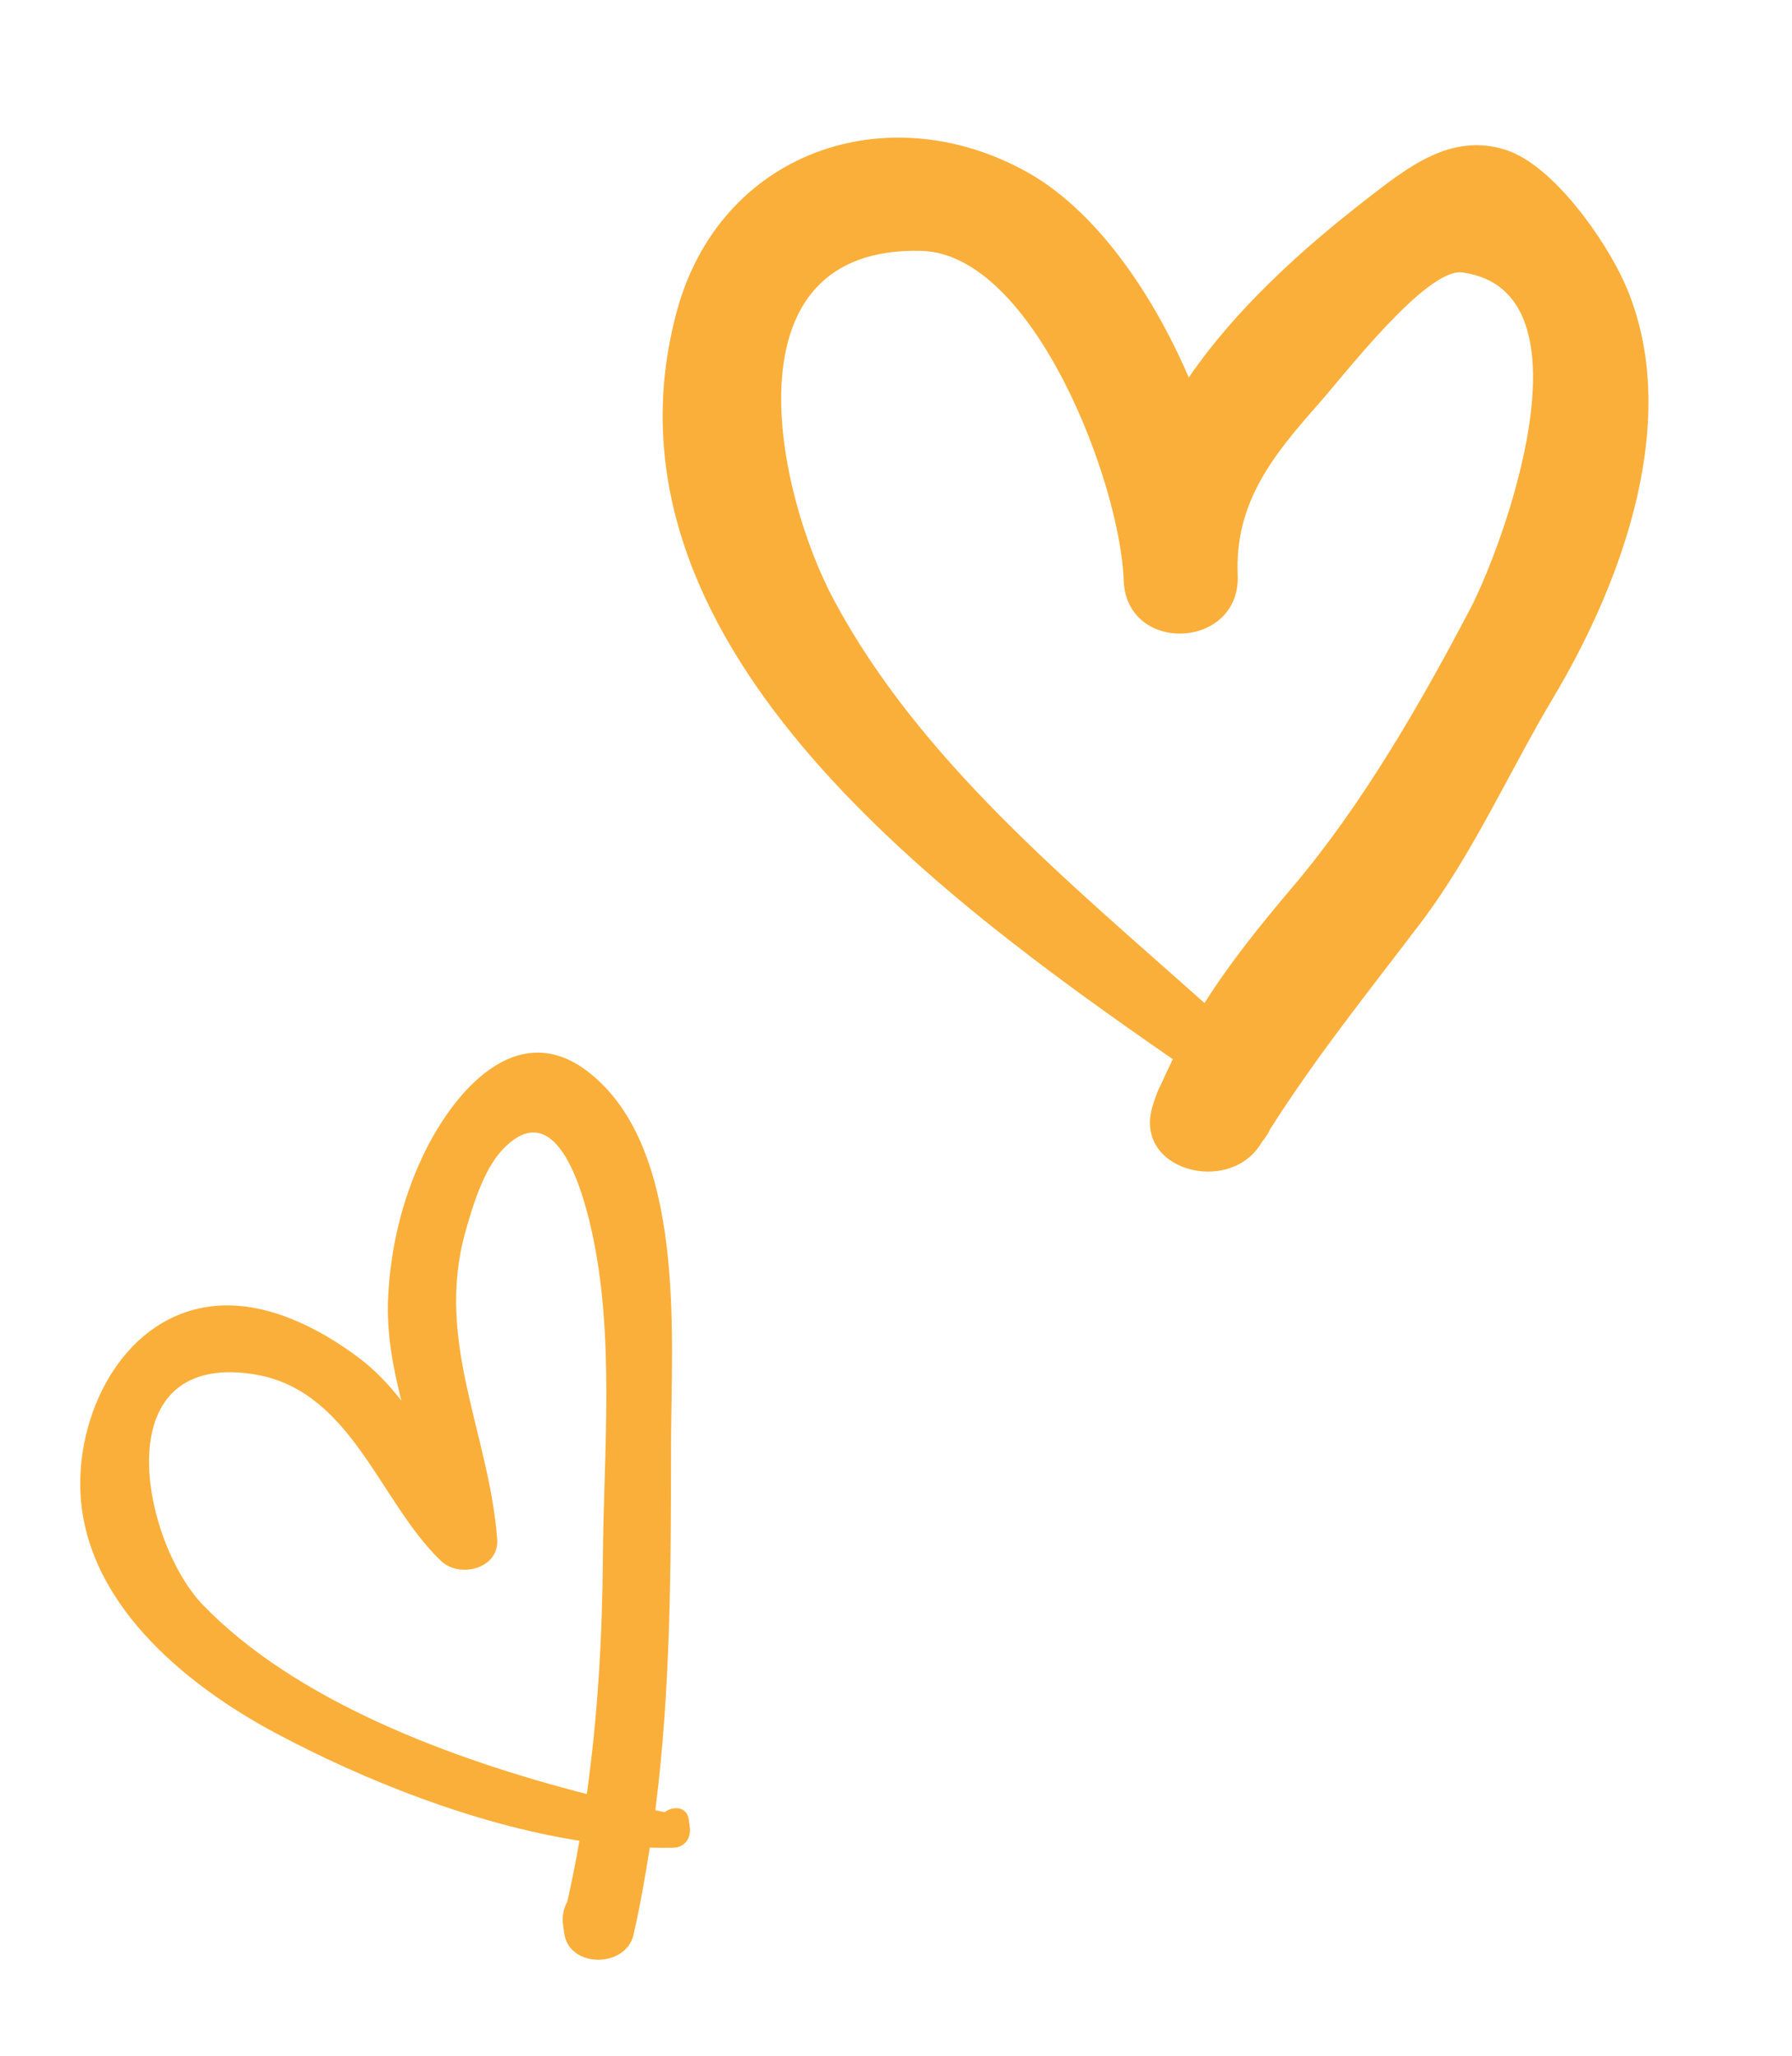
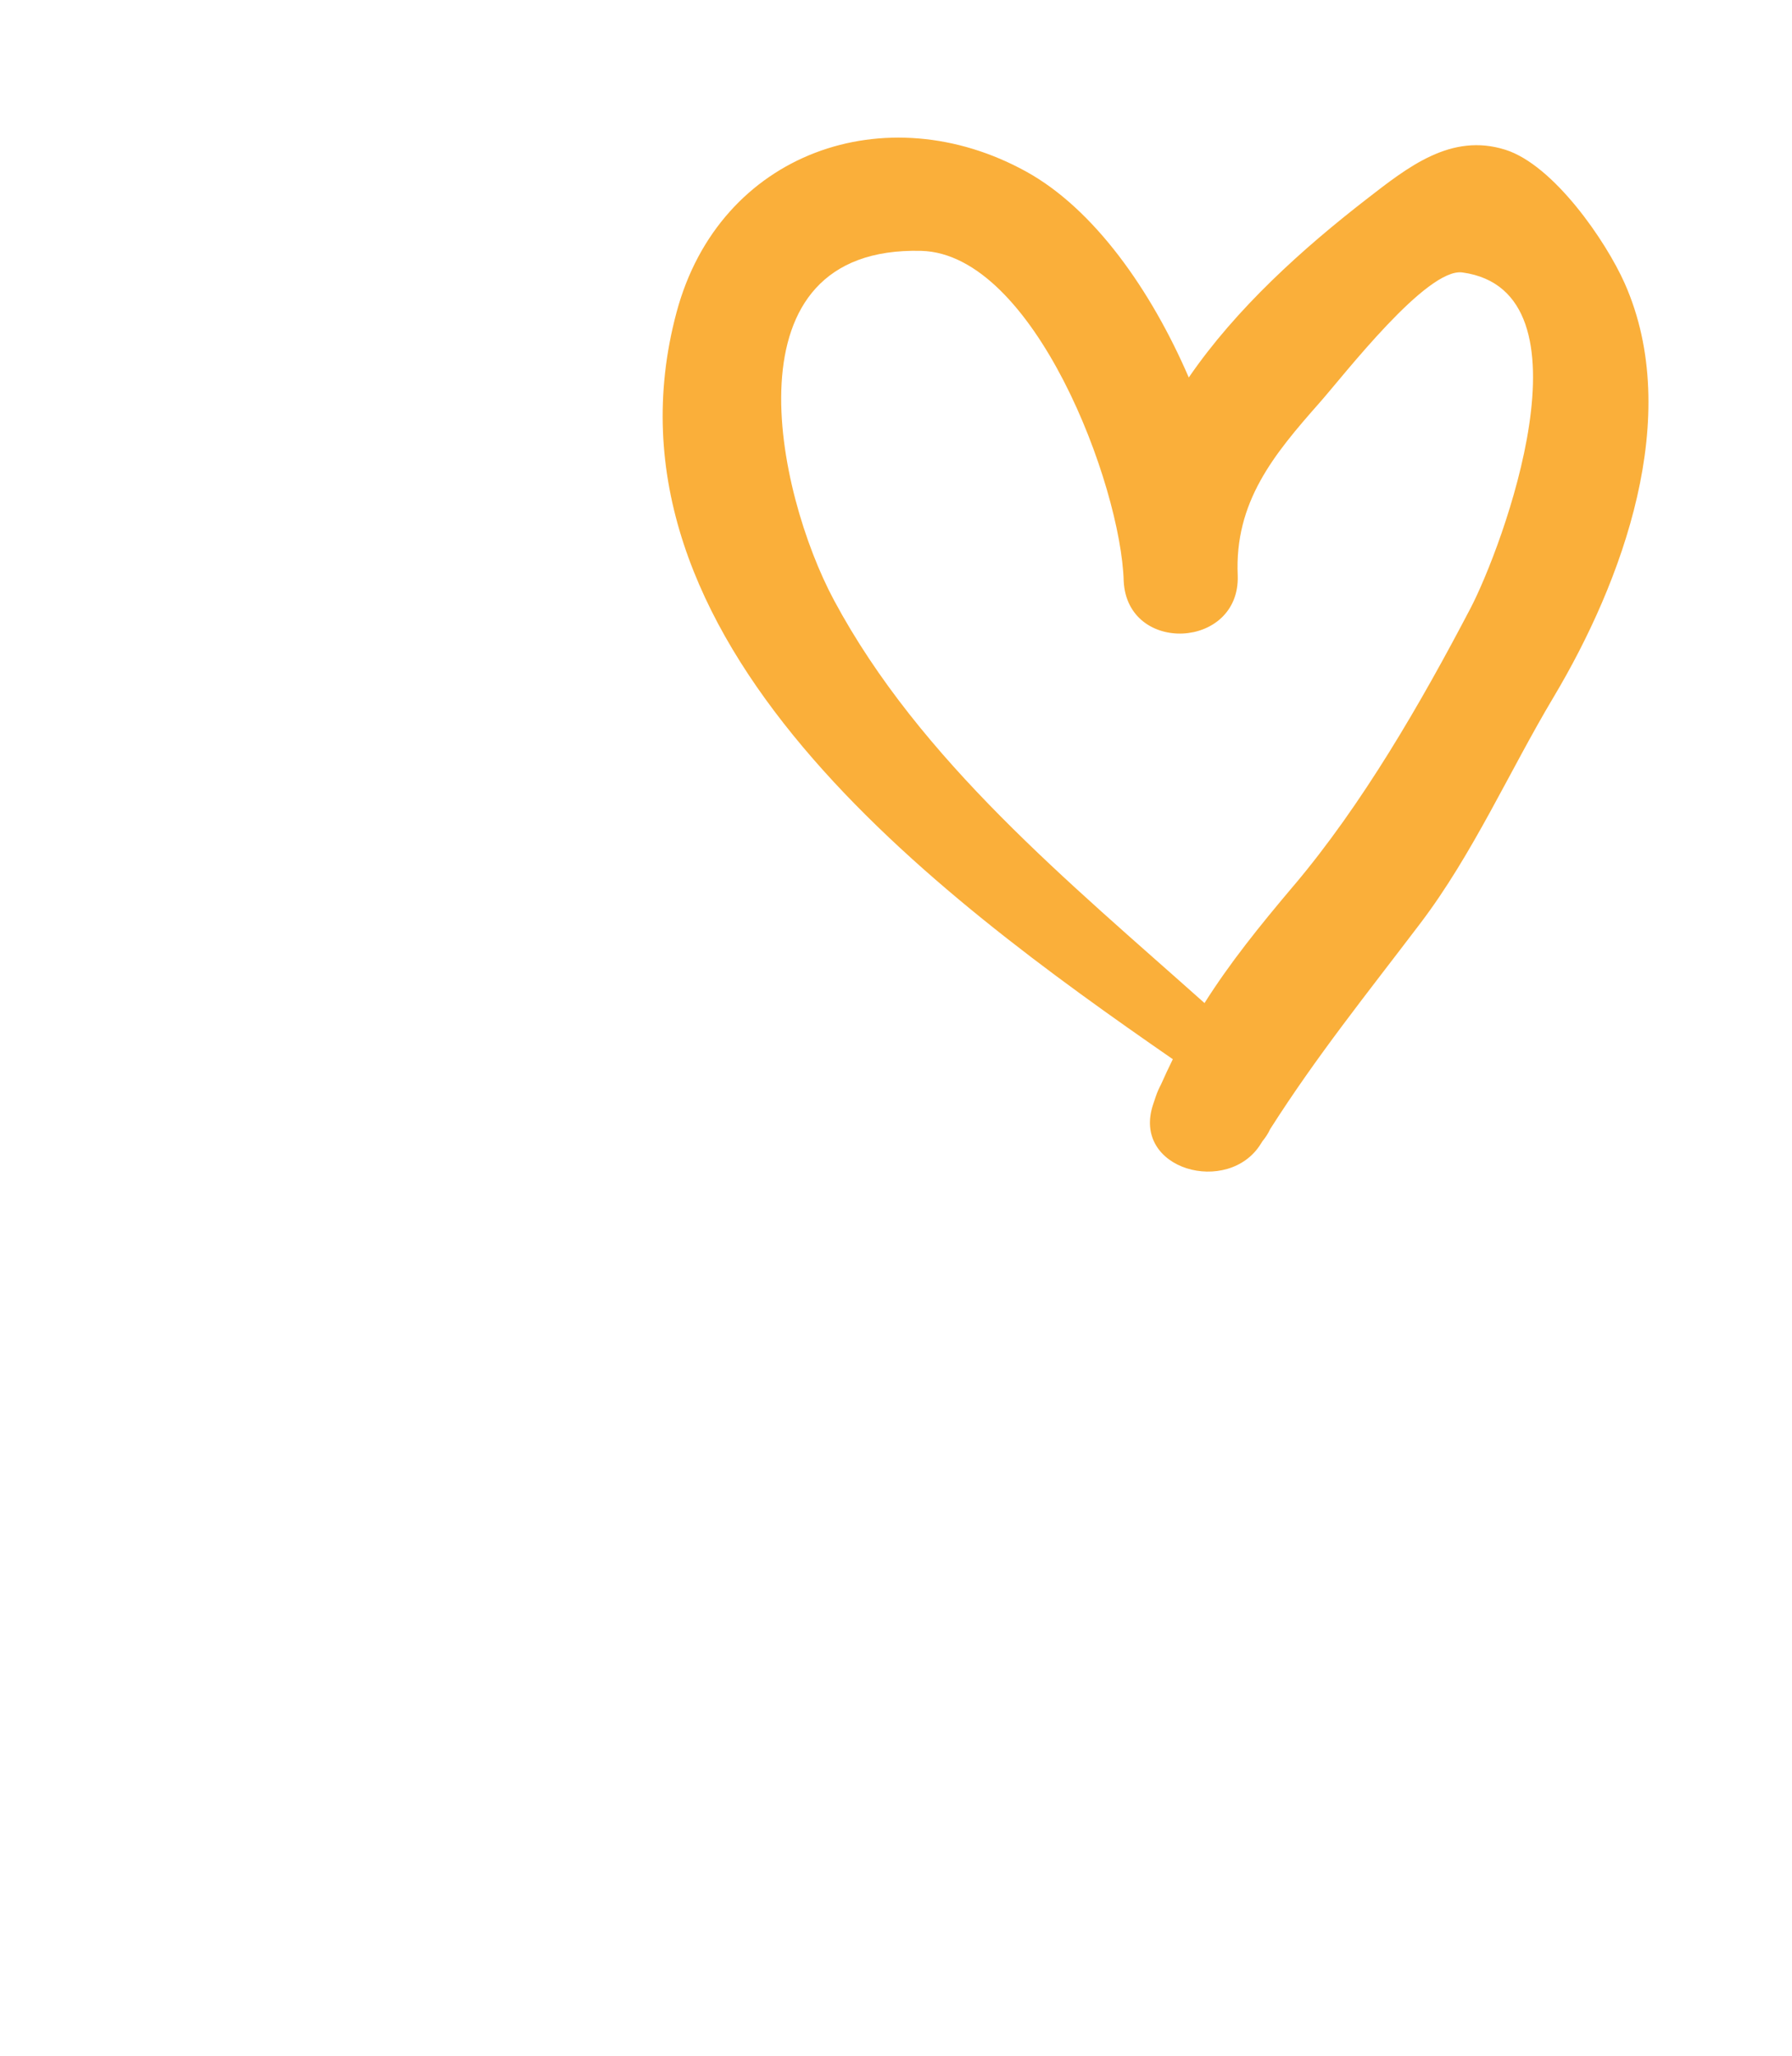
<svg xmlns="http://www.w3.org/2000/svg" width="109" height="125" viewBox="0 0 109 125" fill="none">
  <path d="M78.696 53.839C76.569 56.355 74.809 58.545 73.265 60.984C65.044 53.65 55.958 46.247 50.73 36.496C47.213 29.936 43.98 14.951 56.03 15.252C62.896 15.423 68.185 29.487 68.35 35.333C68.571 39.8 75.43 39.468 75.286 34.998C75.082 30.525 77.477 27.637 80.257 24.493C81.766 22.787 86.782 16.268 88.952 16.565C97.215 17.7 91.359 33.328 89.436 36.998C86.432 42.736 82.861 48.916 78.698 53.84L78.696 53.839ZM91.569 9.106C88.254 8.059 85.634 10.16 83.097 12.126C79.276 15.087 75.207 18.726 72.308 22.951C70.019 17.648 66.558 12.719 62.43 10.438C53.916 5.736 43.771 9.232 41.155 18.975C35.806 38.899 56.936 54.431 71.338 64.398C71.095 64.886 70.86 65.397 70.626 65.919C70.503 66.154 70.392 66.397 70.307 66.648C70.251 66.814 70.197 66.978 70.141 67.143C68.803 71.133 74.727 72.718 76.691 69.541C76.727 69.483 76.764 69.429 76.798 69.372C76.986 69.147 77.139 68.907 77.257 68.652C80.103 64.184 83.124 60.441 86.387 56.145C89.593 51.924 91.796 46.91 94.508 42.367C98.679 35.373 102.414 25.319 98.826 17.232C97.69 14.671 94.511 10.036 91.567 9.105L91.569 9.106Z" fill="#FAAF3A" />
-   <path d="M15.297 83.53C21.381 84.402 23.017 91.273 26.828 94.905C27.953 95.978 30.382 95.379 30.242 93.566C29.744 87.142 26.463 81.557 28.293 74.951C28.729 73.377 29.406 71.122 30.563 69.9C33.749 66.532 35.389 72.132 35.988 74.827C37.404 81.19 36.723 88.222 36.671 94.722C36.633 99.61 36.356 104.346 35.693 109.076C27.318 106.926 17.97 103.382 12.366 97.603C8.658 93.78 6.303 82.241 15.297 83.53ZM35.799 65.183C31.369 61.735 27.474 66.54 25.688 70.348C24.441 73.012 23.759 75.885 23.611 78.823C23.5 81.028 23.895 83.106 24.414 85.157C23.675 84.216 22.851 83.321 21.814 82.543C19.38 80.714 16.154 79.085 13.007 79.406C7.699 79.951 4.777 85.561 4.882 90.453C5.03 97.315 11.181 102.386 16.75 105.361C22.106 108.22 28.818 110.902 35.245 111.915C35.03 113.146 34.785 114.379 34.508 115.616C34.286 116.014 34.175 116.493 34.249 117.042C34.272 117.205 34.294 117.369 34.318 117.533C34.614 119.689 38.074 119.659 38.537 117.622C38.939 115.853 39.249 114.091 39.522 112.333C40.001 112.348 40.475 112.351 40.944 112.341C41.662 112.325 42.046 111.747 41.956 111.078L41.898 110.641C41.791 109.824 40.955 109.783 40.429 110.175C40.239 110.134 40.053 110.096 39.861 110.055C40.801 102.697 40.81 95.371 40.817 87.798C40.824 81.328 41.787 69.849 35.798 65.185L35.799 65.183Z" fill="#FAAF3A" />
</svg>